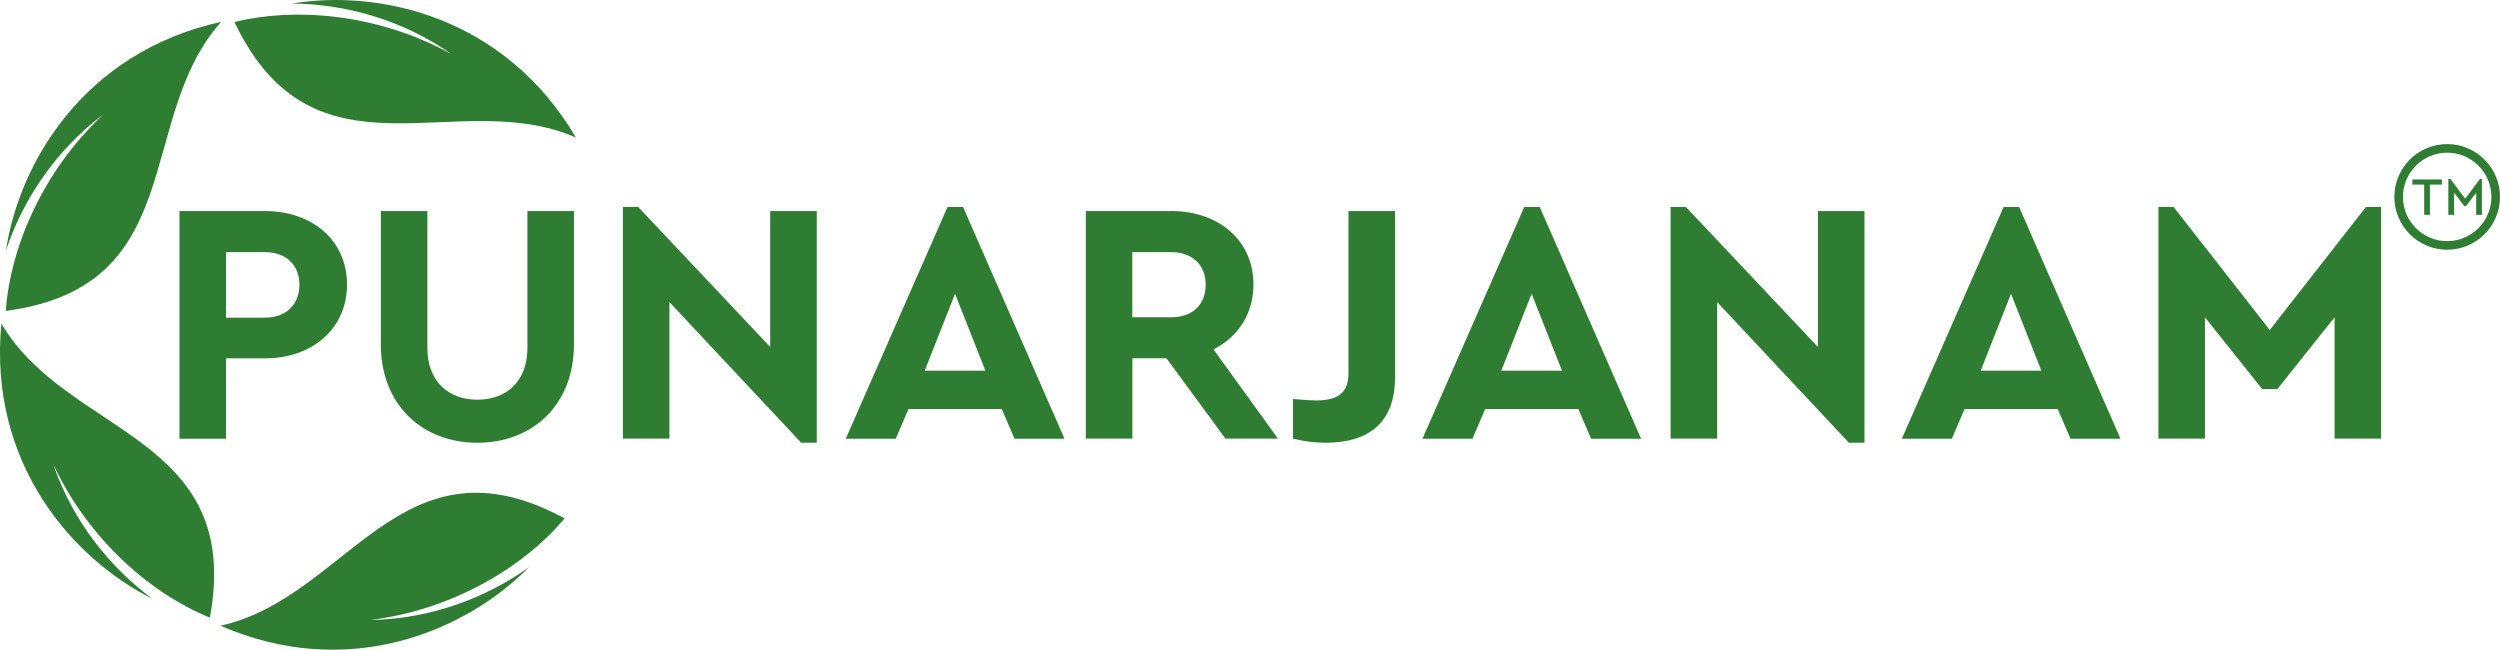
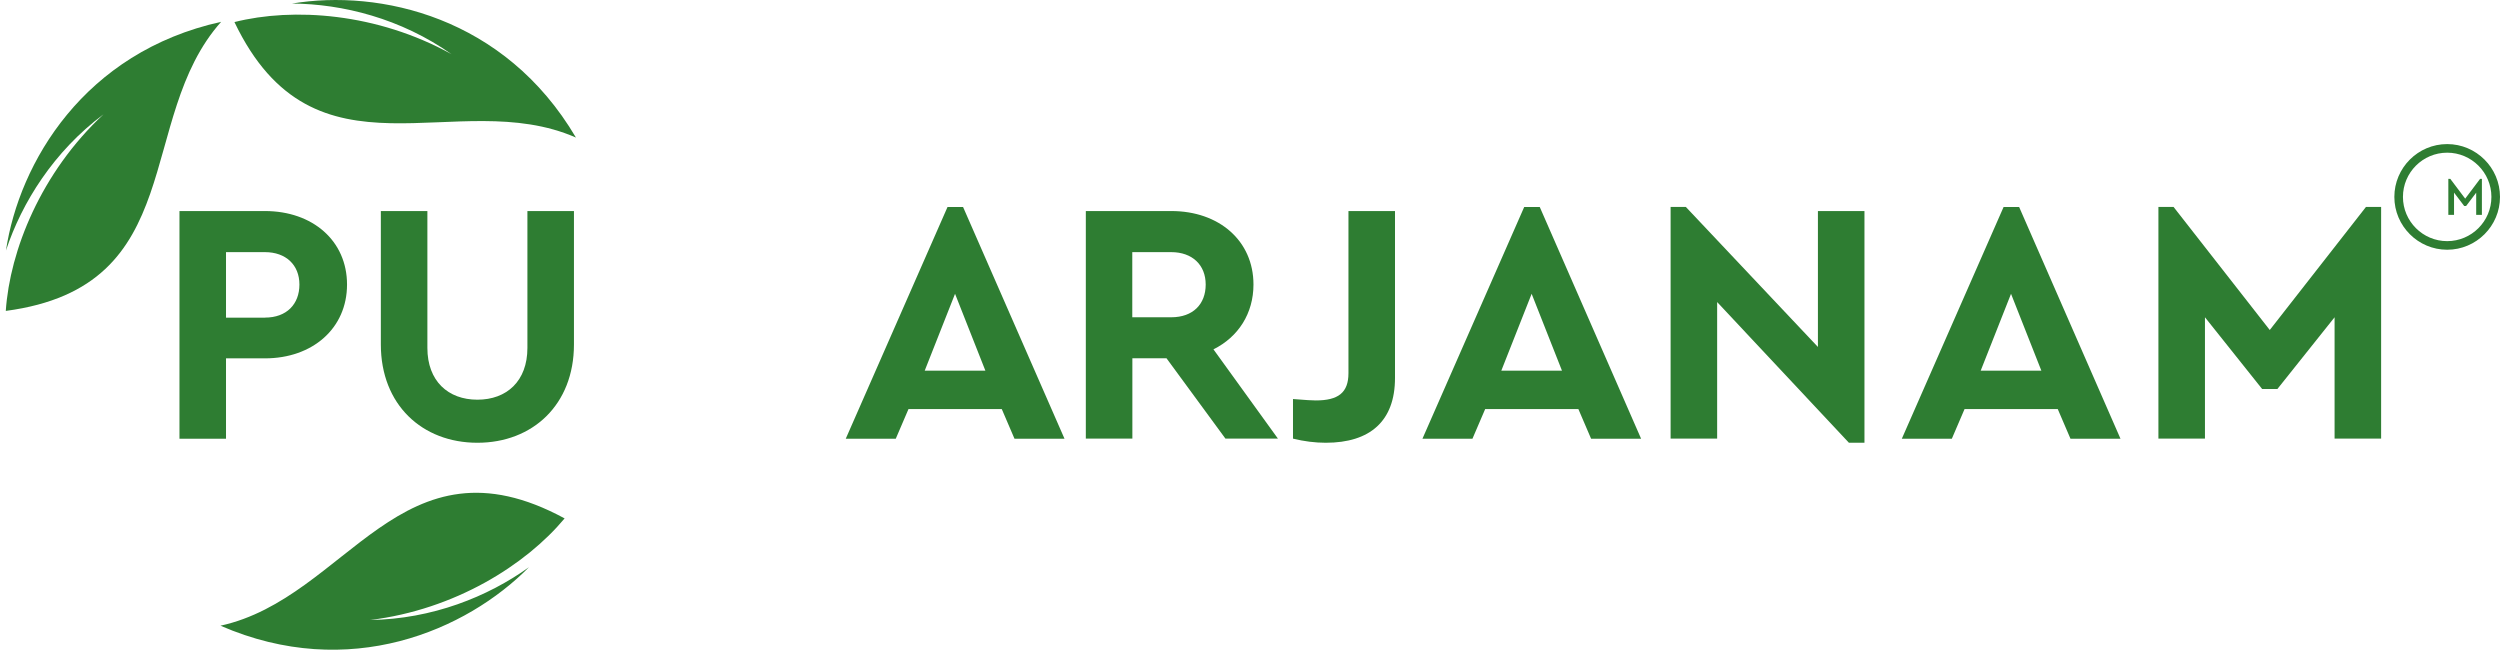
<svg xmlns="http://www.w3.org/2000/svg" id="Layer_2" data-name="Layer 2" viewBox="0 0 302.42 78.6">
  <defs>
    <style>
      .cls-1 {
        fill: #2e7d32;
      }
    </style>
  </defs>
  <g id="Layer_1-2" data-name="Layer 1">
    <g>
      <g>
        <path class="cls-1" d="M21.7,25.53h10.35c5.76,0,9.93,3.59,9.93,8.89s-4.17,8.93-9.93,8.93h-4.71v9.72h-5.63v-27.53ZM32.05,38.42c2.63,0,4.17-1.63,4.17-4s-1.63-3.92-4.17-3.92h-4.71v7.93h4.71Z" />
        <path class="cls-1" d="M46.07,25.53h5.63v16.56c0,4,2.5,6.26,6.05,6.26s6.05-2.25,6.05-6.26v-16.56h5.63v16.14c0,7.3-5.01,11.89-11.68,11.89s-11.68-4.59-11.68-11.89v-16.14Z" />
-         <path class="cls-1" d="M98.8,25.53v28.03h-1.88l-15.94-17.02v16.52h-5.63v-28.03h1.84l15.98,16.94v-16.44h5.63Z" />
        <path class="cls-1" d="M121.16,49.48h-11.26l-1.54,3.59h-6.05l12.31-28.03h1.88l12.27,28.03h-6.05l-1.54-3.59ZM115.53,35.54l-3.67,9.3h7.34l-3.67-9.3Z" />
        <path class="cls-1" d="M148.24,53.06l-7.13-9.72h-4.13v9.72h-5.63v-27.53h10.35c5.76,0,9.93,3.59,9.93,8.89,0,3.5-1.83,6.34-4.84,7.84l7.8,10.8h-6.34ZM136.97,38.38h4.71c2.63,0,4.17-1.58,4.17-3.96s-1.63-3.92-4.17-3.92h-4.71v7.88Z" />
        <path class="cls-1" d="M156.41,48.27c1.5.13,2.42.17,2.75.17,2.71,0,3.96-.92,3.96-3.3v-19.61h5.63v20.19c0,5.21-3,7.84-8.38,7.84-1.29,0-2.63-.17-3.96-.5v-4.8Z" />
        <path class="cls-1" d="M190.92,49.48h-11.26l-1.54,3.59h-6.05l12.31-28.03h1.88l12.26,28.03h-6.05l-1.54-3.59ZM185.28,35.54l-3.67,9.3h7.34l-3.67-9.3Z" />
        <path class="cls-1" d="M225.54,25.53v28.03h-1.88l-15.94-17.02v16.52h-5.63v-28.03h1.84l15.98,16.94v-16.44h5.63Z" />
        <path class="cls-1" d="M248.91,49.48h-11.26l-1.54,3.59h-6.05l12.31-28.03h1.88l12.26,28.03h-6.05l-1.54-3.59ZM243.27,35.54l-3.67,9.3h7.34l-3.67-9.3Z" />
        <path class="cls-1" d="M288.04,25.03v28.03h-5.63v-14.68l-6.92,8.68h-1.84l-6.92-8.68v14.68h-5.63v-28.03h1.83l11.64,14.89,11.64-14.89h1.84Z" />
        <g>
          <path class="cls-1" d="M.7,37.61c22.34-2.96,15.57-23.2,26.05-34.97C10.16,6.31,2.32,19.68.72,30.3c1.93-5.81,5.78-11.97,11.8-16.47C4.96,20.87,1.19,30.3.7,37.61Z" />
-           <path class="cls-1" d="M.17,39.14c-1.63,16.91,8.66,28.49,18.27,33.3-4.93-3.63-9.59-9.2-12.01-16.31,4.35,9.36,12.16,15.86,18.96,18.58C29.47,52.56,8.13,52.74.17,39.14Z" />
          <path class="cls-1" d="M26.67,75.69c15.57,6.78,29.77.57,37.32-7.08-4.97,3.57-11.71,6.28-19.22,6.39,10.25-1.25,18.84-6.66,23.53-12.29-19.81-10.74-26.23,9.61-41.63,12.98Z" />
          <path class="cls-1" d="M28.36,2.67c9.72,20.33,26.87,7.64,41.31,13.97C61.05,2,45.92-1.33,35.32.43c6.12.04,13.17,1.8,19.31,6.13C45.6,1.55,35.46.88,28.36,2.67Z" />
        </g>
      </g>
      <g>
        <g>
-           <path class="cls-1" d="M293.26,22.33h-1.44v-.62h3.57v.62h-1.45v3.66h-.69v-3.66Z" />
          <path class="cls-1" d="M300.23,21.64v4.35h-.69v-2.68l-1.22,1.61h-.23l-1.23-1.62v2.69h-.69v-4.35h.24l1.8,2.39,1.8-2.39h.23Z" />
        </g>
        <path class="cls-1" d="M296.03,30.21c-3.52,0-6.39-2.87-6.39-6.39s2.87-6.39,6.39-6.39,6.39,2.87,6.39,6.39-2.87,6.39-6.39,6.39ZM296.03,18.47c-2.95,0-5.35,2.4-5.35,5.35s2.4,5.35,5.35,5.35,5.35-2.4,5.35-5.35-2.4-5.35-5.35-5.35Z" />
      </g>
    </g>
  </g>
</svg>